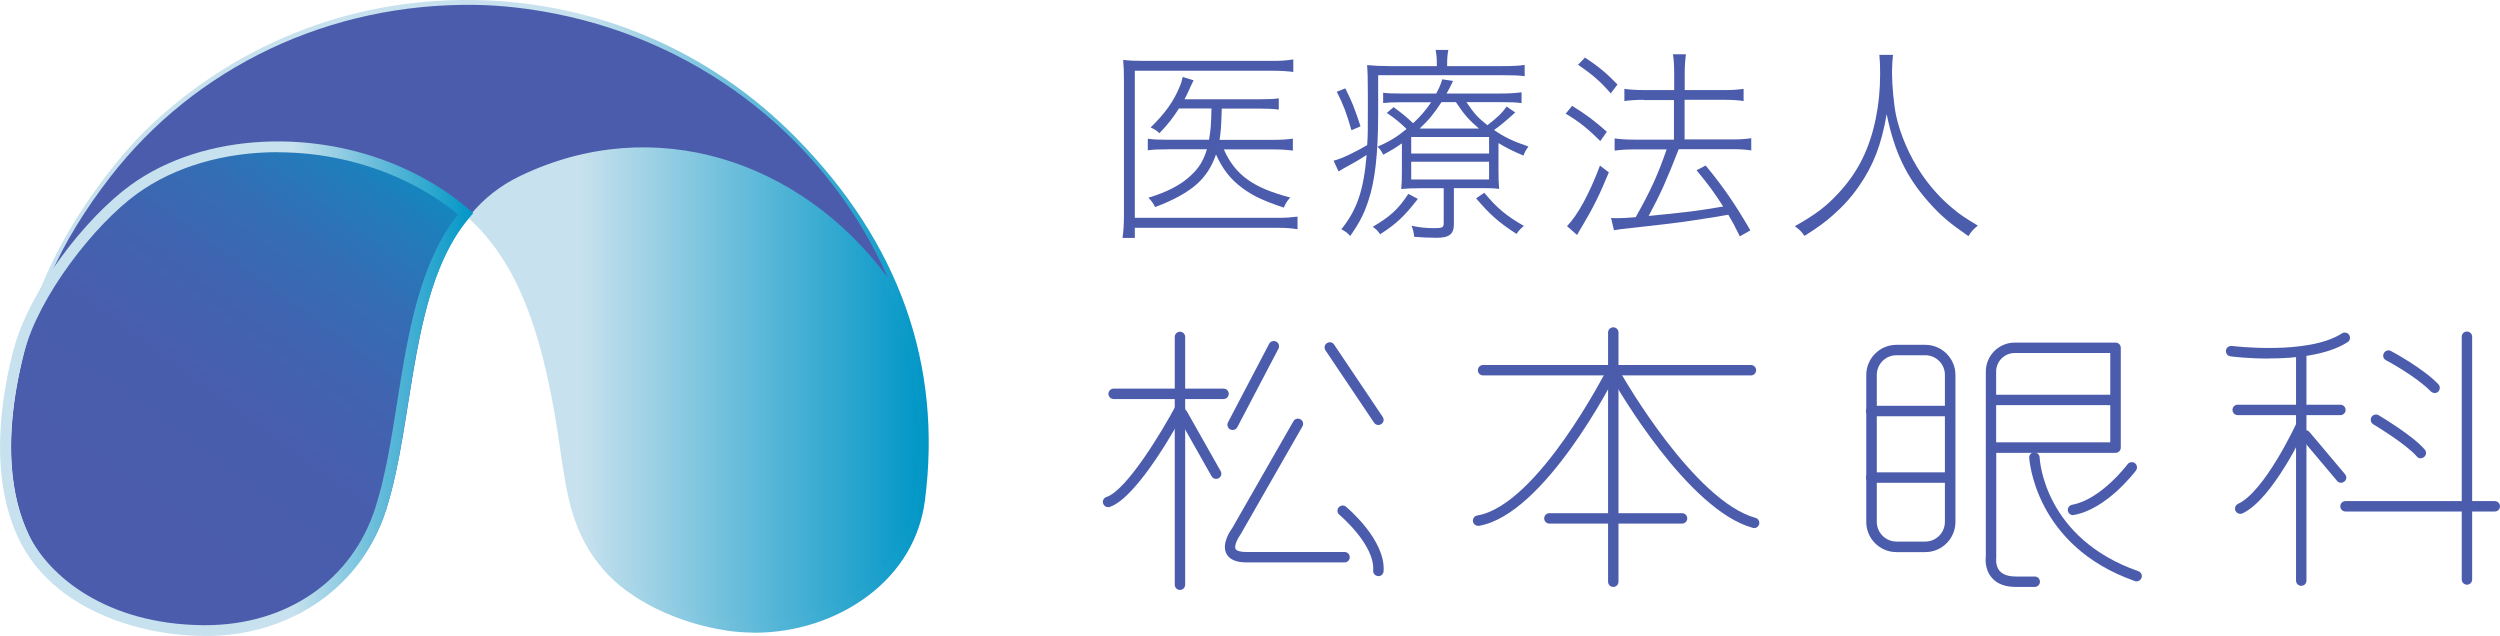
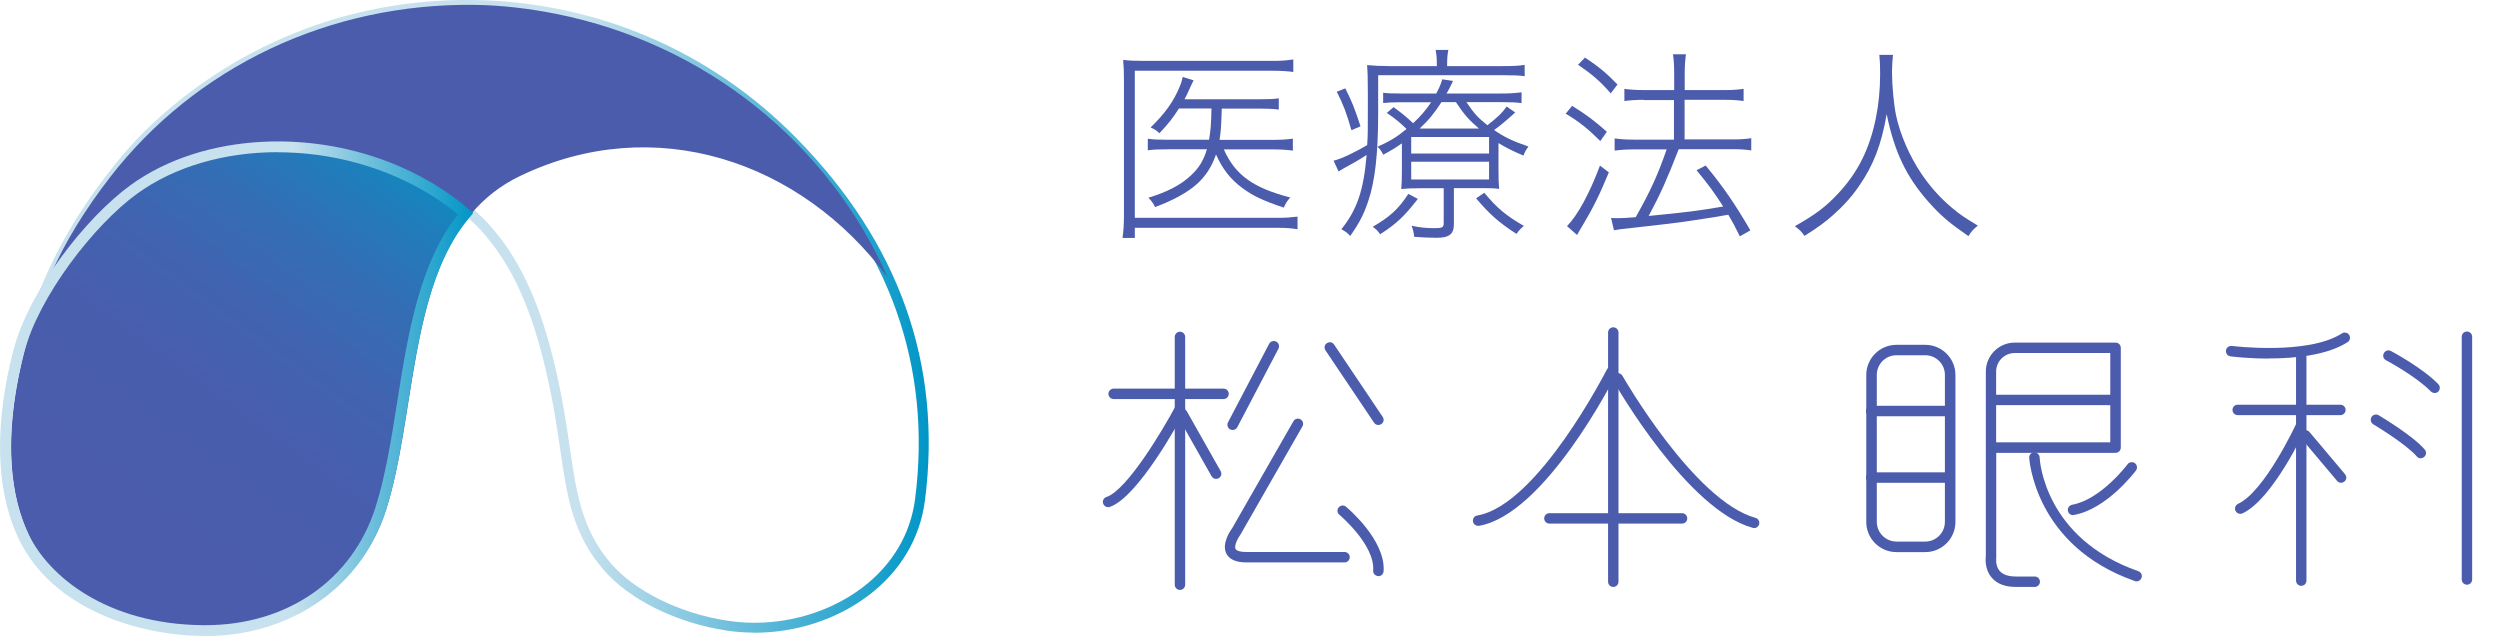
<svg xmlns="http://www.w3.org/2000/svg" xmlns:xlink="http://www.w3.org/1999/xlink" id="_レイヤー_2" viewBox="0 0 225.41 57.34">
  <defs>
    <style>.cls-1{fill:url(#_名称未設定グラデーション_2-3);}.cls-2{fill:url(#_名称未設定グラデーション_2-2);}.cls-3{fill:#4c5cad;}.cls-4{fill:url(#_名称未設定グラデーション_3);}.cls-5{fill:url(#_名称未設定グラデーション_2);}</style>
    <linearGradient id="_名称未設定グラデーション_2" x1="1.97" y1="28.52" x2="83.29" y2="28.52" gradientUnits="userSpaceOnUse">
      <stop offset=".62" stop-color="#c7e1ee" />
      <stop offset=".8" stop-color="#66bcda" />
      <stop offset="1" stop-color="#0096c6" />
    </linearGradient>
    <linearGradient id="_名称未設定グラデーション_2-2" x1="1.53" y1="28.52" x2="83.74" y2="28.52" xlink:href="#_名称未設定グラデーション_2" />
    <linearGradient id="_名称未設定グラデーション_3" x1="38.28" y1="11.29" x2="8.73" y2="51.64" gradientUnits="userSpaceOnUse">
      <stop offset="0" stop-color="#0096c6" />
      <stop offset=".03" stop-color="#0790c3" />
      <stop offset=".15" stop-color="#207dbb" />
      <stop offset=".29" stop-color="#336eb4" />
      <stop offset=".45" stop-color="#4163b0" />
      <stop offset=".64" stop-color="#495dad" />
      <stop offset="1" stop-color="#4c5cad" />
    </linearGradient>
    <linearGradient id="_名称未設定グラデーション_2-3" x1="0" y1="35.04" x2="42.66" y2="35.04" xlink:href="#_名称未設定グラデーション_2" />
  </defs>
  <g id="kei">
    <path class="cls-3" d="m110.32,35.98h-9.91c-.26,0-.47-.21-.47-.47s.21-.47.47-.47h9.91c.26,0,.47.21.47.47s-.21.47-.47.47Z" />
    <path class="cls-3" d="m106.39,53.19c-.26,0-.47-.21-.47-.47v-22.34c0-.26.21-.47.47-.47s.47.21.47.47v22.34c0,.26-.21.47-.47.47Z" />
    <path class="cls-3" d="m99.91,45.73c-.2,0-.38-.13-.45-.33-.08-.25.06-.51.3-.59,1.85-.6,5.11-6.09,6.21-8.15.12-.23.41-.32.64-.19.23.12.32.41.19.64-.42.79-4.21,7.78-6.76,8.6-.05.02-.1.02-.14.02Z" />
    <path class="cls-3" d="m109.65,43.18c-.16,0-.32-.09-.41-.24l-3.04-5.38c-.13-.23-.05-.51.18-.64.23-.13.51-.05.64.18l3.04,5.38c.13.23.05.51-.18.64-.07.04-.15.06-.23.06Z" />
    <path class="cls-3" d="m121.25,50.71h-8.87c-.93,0-1.54-.27-1.81-.8-.46-.93.43-2.16.53-2.29l5.52-9.64c.13-.23.42-.3.64-.17.23.13.3.42.17.64l-5.55,9.69c-.31.42-.61,1.08-.48,1.35.09.18.44.28.96.28h8.87c.26,0,.47.21.47.47s-.21.47-.47.47Z" />
    <path class="cls-3" d="m124.28,51.94s-.02,0-.03,0c-.26-.02-.46-.24-.44-.5.17-2.32-3.02-5-3.05-5.03-.2-.17-.23-.46-.06-.66s.46-.23.66-.06c.15.12,3.59,3.02,3.39,5.82-.02.25-.22.44-.47.44Z" />
-     <path class="cls-3" d="m157.87,33.85h-24.15c-.26,0-.47-.21-.47-.47s.21-.47.47-.47h24.15c.26,0,.47.21.47.47s-.21.47-.47.47Z" />
    <path class="cls-3" d="m145.46,52.92c-.26,0-.47-.21-.47-.47v-22.47c0-.26.21-.47.47-.47s.47.21.47.47v22.47c0,.26-.21.47-.47.47Z" />
    <path class="cls-3" d="m133.27,47.41c-.23,0-.42-.16-.46-.39-.04-.26.13-.5.38-.54,5.46-.93,11.62-13.04,11.69-13.16.12-.23.4-.33.63-.21.23.12.33.4.21.63-.26.52-6.44,12.65-12.37,13.67-.03,0-.05,0-.08,0Z" />
    <path class="cls-3" d="m158.15,47.61s-.08,0-.12-.02c-5.88-1.61-12.29-12.77-12.56-13.24-.13-.23-.05-.51.18-.64.23-.13.51-.05.64.18.06.11,6.48,11.29,11.99,12.8.25.07.4.33.33.58-.06.21-.25.35-.45.35Z" />
    <path class="cls-3" d="m151.66,47.21h-11.96c-.26,0-.47-.21-.47-.47s.21-.47.47-.47h11.96c.26,0,.47.21.47.47s-.21.47-.47.47Z" />
    <path class="cls-3" d="m173.59,49.78h-2.6c-1.5,0-2.72-1.22-2.72-2.72v-13.25c0-1.5,1.22-2.72,2.72-2.72h2.6c1.5,0,2.72,1.22,2.72,2.72v13.25c0,1.5-1.22,2.72-2.72,2.72Zm-2.6-17.75c-.98,0-1.77.8-1.77,1.77v13.25c0,.98.8,1.78,1.77,1.78h2.6c.98,0,1.77-.8,1.77-1.78v-13.25c0-.98-.8-1.77-1.77-1.77h-2.6Z" />
    <path class="cls-3" d="m183.46,52.92h-1.7c-.97,0-1.71-.28-2.18-.84-.69-.8-.54-1.86-.53-1.9v-16.68c0-1.44,1.17-2.61,2.61-2.61h9.09c.26,0,.47.21.47.47v9c0,.26-.21.47-.47.47h-10.76v9.43c0,.08-.1.76.31,1.22.29.33.78.5,1.46.5h1.7c.26,0,.47.21.47.47s-.21.47-.47.47Zm-3.48-13.04h10.29v-8.05h-8.62c-.92,0-1.67.75-1.67,1.67v6.38Z" />
    <path class="cls-3" d="m186.91,46.45c-.22,0-.42-.16-.46-.39-.05-.26.13-.5.38-.55,2.59-.46,4.97-3.61,5-3.65.16-.21.45-.25.66-.1.21.16.25.45.1.66-.11.14-2.63,3.48-5.59,4.01-.03,0-.06,0-.08,0Z" />
    <path class="cls-3" d="m192.65,52.42c-.05,0-.1,0-.16-.03-9.07-3.17-9.52-11.04-9.53-11.12-.01-.26.19-.48.45-.49.24,0,.48.19.49.45.01.3.45,7.32,8.9,10.27.25.09.38.36.29.6-.07.19-.25.32-.44.32Z" />
    <path class="cls-3" d="m190.63,36.53h-10.78c-.26,0-.47-.21-.47-.47s.21-.47.47-.47h10.78c.26,0,.47.21.47.47s-.21.47-.47.47Z" />
    <path class="cls-3" d="m175.8,37.53h-7.08c-.26,0-.47-.21-.47-.47s.21-.47.47-.47h7.08c.26,0,.47.21.47.47s-.21.47-.47.47Z" />
    <path class="cls-3" d="m175.8,43.53h-7.08c-.26,0-.47-.21-.47-.47s.21-.47.47-.47h7.08c.26,0,.47.21.47.47s-.21.47-.47.47Z" />
    <path class="cls-3" d="m204.58,32.33c-1.88,0-3.34-.18-3.47-.2-.26-.03-.44-.27-.41-.53.03-.26.27-.43.53-.41.07.01,6.86.85,9.93-1.13.22-.14.51-.08.65.14.14.22.08.51-.14.65-1.85,1.19-4.79,1.47-7.09,1.47Z" />
    <path class="cls-3" d="m211.02,37.43h-9.26c-.26,0-.47-.21-.47-.47s.21-.47.47-.47h9.26c.26,0,.47.21.47.47s-.21.47-.47.47Z" />
    <path class="cls-3" d="m207.49,52.82c-.26,0-.47-.21-.47-.47v-20.19c0-.26.21-.47.47-.47s.47.21.47.47v20.19c0,.26-.21.47-.47.47Z" />
    <path class="cls-3" d="m201.99,46.33c-.18,0-.35-.1-.43-.27-.11-.24,0-.52.23-.63,2.4-1.11,5.19-7.11,5.22-7.17.11-.24.39-.34.63-.23.24.11.34.39.23.63-.12.26-2.97,6.37-5.68,7.63-.06.03-.13.04-.2.04Z" />
    <path class="cls-3" d="m211.08,43.53c-.13,0-.27-.06-.36-.17l-3.2-3.8c-.17-.2-.14-.5.06-.66.2-.17.5-.14.66.06l3.2,3.8c.17.2.14.5-.06.66-.09.07-.2.11-.3.11Z" />
    <path class="cls-3" d="m219.51,35.43c-.12,0-.25-.05-.34-.14-1.28-1.33-4.01-2.8-4.04-2.81-.23-.12-.32-.41-.19-.64.12-.23.41-.32.64-.19.12.06,2.89,1.55,4.27,2.99.18.19.17.49-.01.67-.09.09-.21.13-.33.13Z" />
    <path class="cls-3" d="m218.27,41.33c-.13,0-.27-.06-.36-.17-.95-1.12-3.89-2.88-3.92-2.9-.22-.13-.3-.42-.17-.65.13-.23.42-.3.65-.17.13.08,3.11,1.85,4.16,3.1.17.2.14.5-.06.66-.09.08-.2.11-.3.11Z" />
    <path class="cls-3" d="m222.43,52.72c-.26,0-.47-.21-.47-.47v-21.89c0-.26.21-.47.47-.47s.47.21.47.47v21.89c0,.26-.21.47-.47.47Z" />
    <path class="cls-3" d="m111.14,38.77c-.07,0-.15-.02-.22-.05-.23-.12-.32-.41-.2-.64l3.71-7.08c.12-.23.4-.32.64-.2.23.12.32.41.2.64l-3.71,7.08c-.08.16-.25.25-.42.25Z" />
    <path class="cls-3" d="m124.28,38.32c-.15,0-.3-.07-.39-.21l-4.38-6.52c-.15-.22-.09-.51.13-.65.22-.15.51-.09.65.13l4.38,6.52c.15.22.09.51-.13.65-.08.05-.17.08-.26.08Z" />
-     <path class="cls-3" d="m224.94,46.12h-13.46c-.26,0-.47-.21-.47-.47s.21-.47.47-.47h13.46c.26,0,.47.21.47.47s-.21.47-.47.47Z" />
-     <path class="cls-5" d="m4.56,25.01c3.34-7.56,8.68-12.76,8.68-12.76,16.23-15.94,42.31-15.71,58.25.52,8.79,8.95,13.06,19.83,11.47,32.27-1.04,8.18-9.81,12.53-17.41,11.37-4.38-.67-8.55-2.72-10.8-5.32-3.36-3.89-3.3-8.05-4.3-13.79-2.04-11.74-5.45-17.72-13.15-21.43-7.71-3.71-17.95-3.71-24.72,1.22-4.25,3.09-9.81,10.41-10.62,15.86,0,0,.47-3.14,2.59-7.94Z" />
    <path class="cls-2" d="m68.04,57.04c-.85,0-1.7-.06-2.55-.19-4.51-.69-8.75-2.78-11.07-5.47-2.8-3.24-3.29-6.61-3.91-10.87-.15-1-.3-2.04-.49-3.14-2.06-11.85-5.55-17.57-12.9-21.1-8.02-3.86-18-3.38-24.27,1.18-3.94,2.86-8.74,9.09-10.14,14.16-.22.9-.3,1.4-.3,1.41l-.87-.13c.06-.41.15-.82.26-1.25.32-1.35,1.01-3.74,2.36-6.81h0c3.34-7.56,8.73-12.85,8.78-12.9C20.86,4.14,31.35-.11,42.48,0c11.12.1,21.54,4.52,29.33,12.46,9.26,9.42,13.16,20.4,11.59,32.64-.44,3.43-2.21,6.41-5.12,8.61-2.86,2.16-6.55,3.34-10.25,3.34ZM25.6,12.79c4.02,0,8.17.89,11.9,2.68,7.65,3.68,11.28,9.58,13.39,21.75.19,1.11.34,2.15.49,3.16.6,4.12,1.08,7.37,3.7,10.42,2.19,2.53,6.23,4.52,10.53,5.17,4.26.65,8.8-.46,12.13-2.98,2.71-2.05,4.36-4.82,4.77-8.01,1.53-11.95-2.29-22.69-11.35-31.91C63.55,5.32,53.35.98,42.47.89c-.12,0-.25,0-.38,0-10.75,0-20.87,4.14-28.54,11.68-.05.05-4.84,4.76-8.12,11.6,2.07-3.02,4.62-5.77,6.9-7.43,3.59-2.61,8.34-3.94,13.27-3.94Z" />
    <path class="cls-3" d="m2.22,31.73c-.09.33-.16.66-.21.98.04-.2.11-.54.21-.98Z" />
    <path class="cls-3" d="m2.01,32.71c-.03.16-.04.24-.04.24.01-.08.03-.16.04-.24Z" />
    <path class="cls-3" d="m80.04,25.01C74.65,12.8,63.52,3.92,50.14,1.25c-2.42-.48-4.88-.78-7.35-.81-13.12-.17-25.19,5.6-32.89,15.57-2.14,2.78-4.05,5.77-5.43,9-1.1,2.59-1.94,5.38-2.26,6.72,1.02-4.09,6.43-11.78,10.37-14.64,6.77-4.92,17.01-4.93,24.72-1.22,2.01.97,3.73,2.1,5.21,3.38,1.16-1.37,2.59-2.52,4.38-3.38,12.08-5.81,25.31-1.42,33.14,9.14Z" />
    <path class="cls-4" d="m1.6,45.45c.26,1.01.6,1.99,1.05,2.93,2.81,5.86,10.08,8.42,16.21,8.47,7.25.06,13.72-3.88,15.97-10.95,2.61-8.19,2.05-20.03,7.66-26.64-1.48-1.28-3.21-2.41-5.21-3.38-7.71-3.71-17.95-3.71-24.72,1.22-3.94,2.87-9,9.36-10.37,14.64-1.11,4.28-1.71,9.28-.59,13.72Z" />
    <path class="cls-1" d="m18.49,57.34c-.05,0-.1,0-.15,0-5.77-.04-13.59-2.36-16.65-8.75-.45-.93-.81-1.95-1.08-3.02-1.23-4.88-.36-10.29.59-13.96,1.43-5.51,6.59-12.03,10.56-14.91,6.53-4.75,16.9-5.27,25.22-1.26,1.97.95,3.76,2.11,5.32,3.45l.37.32-.31.37c-3.57,4.2-4.6,10.65-5.59,16.89-.55,3.44-1.06,6.7-1.98,9.58-2.19,6.87-8.57,11.3-16.29,11.3Zm6.55-43.62c-4.73,0-9.28,1.27-12.71,3.77-3.85,2.8-8.86,9.24-10.18,14.37-.92,3.56-1.77,8.79-.59,13.48h0c.25,1.01.6,1.96,1.02,2.84,1.79,3.74,7,8.12,15.77,8.19.05,0,.1,0,.15,0,7.39,0,13.26-4.06,15.35-10.61.9-2.82,1.41-6.03,1.95-9.44.98-6.19,2-12.59,5.5-16.99-1.4-1.15-3-2.16-4.74-3-3.61-1.74-7.62-2.6-11.51-2.6Z" />
    <path class="cls-3" d="m116.99,20.67c-.56-.09-1.02-.13-1.76-.13h-12.91v.91h-1.11c.09-.59.13-1.28.13-2.01V7.31c0-.8-.02-1.32-.07-1.91.59.07,1.06.09,1.95.09h11.64c.65,0,1.13-.04,1.75-.13v1.13c-.52-.07-1.06-.11-1.75-.11h-12.54v13.26h12.91c.71,0,1.19-.04,1.76-.11v1.13Zm-6.65-7.21c1.02,2.3,2.62,3.47,6,4.35-.26.26-.43.54-.59.91-1.86-.63-2.79-1.06-3.75-1.78-1.04-.76-1.78-1.71-2.36-3.01-.37,1.06-.89,1.89-1.65,2.6-.89.82-2.23,1.54-3.84,2.14-.17-.33-.33-.58-.61-.84,1.65-.5,2.93-1.15,3.81-1.99.74-.67,1.17-1.37,1.47-2.38h-3.45c-.89,0-1.36.02-1.88.09v-1.04c.52.07.95.09,1.88.09h3.64c.15-.85.19-1.37.22-2.82h-2.93c-.58.89-.89,1.3-1.76,2.23-.26-.24-.45-.37-.8-.52,1.26-1.21,2.06-2.32,2.6-3.62.15-.33.22-.59.3-.93l.98.3q-.13.24-.41.87c-.13.3-.24.52-.41.84h6.7c.93,0,1.39-.02,1.8-.09v1.02c-.56-.07-1.08-.09-1.8-.09h-3.34c-.06,1.75-.07,1.93-.2,2.82h4.79c.82,0,1.3-.04,1.82-.11v1.08c-.5-.07-1.04-.11-1.86-.11h-4.35Z" />
    <path class="cls-3" d="m129.55,5.74c0-.54-.04-.87-.11-1.24h1.15c-.07.37-.11.67-.11,1.24v.22h4.98c.93,0,1.43-.02,2.01-.11v1.02c-.54-.07-.98-.09-1.99-.09h-11.22v3.47c0,3.57-.28,6.07-.89,7.87-.39,1.17-.76,1.91-1.63,3.16-.26-.3-.43-.41-.8-.61,1.41-1.75,2.01-3.49,2.28-6.7-.65.43-1.34.82-2.1,1.23-.15.09-.22.13-.43.26l-.45-.97c.65-.15,1.95-.76,3.03-1.41.06-.84.06-1.41.06-3.31v-1.28c0-1.62-.02-1.95-.07-2.62.65.06,1.28.09,2.06.09h4.23v-.22Zm-8.25,2.23c.59,1.17.85,1.82,1.37,3.42l-.82.35c-.43-1.5-.71-2.27-1.32-3.47l.76-.3Zm6.54,9.96c-1.17,1.52-1.95,2.27-3.4,3.19-.22-.32-.39-.48-.67-.67,1.56-.91,2.34-1.62,3.21-2.97l.85.45Zm-1.45-5c-.56.39-.85.58-1.67,1.02-.17-.33-.3-.52-.52-.72,1.08-.48,1.71-.85,2.62-1.6-.54-.54-1.08-.98-1.78-1.45l.61-.52c.72.52,1.19.91,1.76,1.45.65-.59,1.17-1.21,1.63-1.89h-2.77c-.71,0-1.15.02-1.56.07v-.93c.43.06.82.07,1.58.07h3.21c.33-.65.37-.74.54-1.28l.97.15c-.26.56-.35.72-.58,1.13h4.94c.76,0,1.32-.04,1.82-.11v.98c-.45-.07-.95-.09-1.78-.09h-3.19c.71,1.04,1,1.37,1.89,2.08.87-.67,1.34-1.11,1.73-1.69l.78.54c-.89.8-1.32,1.17-1.91,1.58.97.67,1.63.98,3.1,1.49-.24.33-.35.54-.45.82-1.06-.46-1.49-.67-2.25-1.13v2.38c0,1,.02,1.28.06,1.75-.46-.06-.95-.07-1.65-.07h-2.43v3.25c0,.89-.41,1.23-1.56,1.23-.63,0-1.43-.04-2.02-.09-.04-.39-.09-.61-.24-1,.74.17,1.34.22,2.12.22.65,0,.78-.07.78-.46v-3.14h-1.97c-.84,0-1.36.02-1.86.07.04-.48.06-.76.06-1.71v-2.38Zm.85.91h7.02v-1.49h-7.02v1.49Zm0,2.34h7.02v-1.6h-7.02v1.6Zm6.11-4.59c-.93-.8-1.32-1.24-2.08-2.38h-1.3c-.67,1.02-1.13,1.6-1.97,2.38h5.35Zm.48,5.79c1.15,1.39,1.99,2.08,3.57,2.99-.24.19-.45.41-.67.72-1.6-1.04-2.4-1.75-3.64-3.21l.74-.5Z" />
    <path class="cls-3" d="m141.74,9.54c1.24.76,2.04,1.36,3.14,2.34l-.59.84c-1.08-1.08-1.88-1.73-3.12-2.47l.58-.71Zm3.32,6c-.85,2.06-1.39,3.16-2.49,5-.13.19-.22.37-.37.65l-.91-.8c.97-1,2.04-2.97,2.97-5.46l.8.61Zm-2.15-10.35c1.21.8,1.95,1.41,2.93,2.43l-.61.8c-.91-1.06-1.69-1.73-2.95-2.58l.63-.65Zm5.31,3.81c-.67,0-1.28.04-1.76.11v-1.1c.48.07,1.02.11,1.78.11h2.71v-1.41c0-.89-.04-1.39-.11-1.82h1.17c-.07.58-.11,1.04-.11,1.82v1.41h3.68c.69,0,1.13-.04,1.63-.11v1.1c-.48-.07-.97-.11-1.62-.11h-3.7v3.57h4.38c.69,0,1.15-.04,1.63-.11v1.1c-.5-.07-.98-.11-1.62-.11h-4.92c-1.1,2.82-1.65,4.05-2.71,6.02,3.58-.35,4.35-.45,6.72-.85-.82-1.28-1.3-1.93-2.4-3.27l.82-.43c1.65,2.01,2.67,3.51,4.03,5.85l-.95.54c-.48-.98-.63-1.26-1.04-1.95q-1.06.2-3.49.56-1.26.2-5.37.65c-.82.09-1.04.11-1.45.19l-.26-1.11c.24.02.37.02.59.02.45,0,.76-.02,1.63-.09,1.34-2.36,2.02-3.88,2.79-6.11h-2.93c-.69,0-1.24.04-1.76.11v-1.1c.5.07,1.04.11,1.78.11h3.57v-3.57h-2.73Z" />
    <path class="cls-3" d="m170.68,4.94c-.04.32-.09,1.06-.09,1.54,0,1.21.17,3.01.37,3.94.37,1.73,1.21,3.64,2.25,5.2.78,1.17,1.76,2.27,2.84,3.16.63.54,1.13.87,2.28,1.56-.41.33-.59.54-.85.95-1.67-1.15-2.49-1.84-3.53-3.01-2.06-2.3-3.14-4.57-3.84-7.99-.48,2.79-1.21,4.64-2.49,6.48-.63.93-1.43,1.82-2.34,2.62-.74.65-1.28,1.06-2.58,1.88-.28-.39-.45-.58-.87-.87,1.91-1.1,2.77-1.73,3.92-2.97,1.76-1.88,2.82-4.01,3.38-6.76.26-1.26.39-2.6.39-3.99,0-.78-.02-1.23-.07-1.73h1.24Z" />
  </g>
</svg>